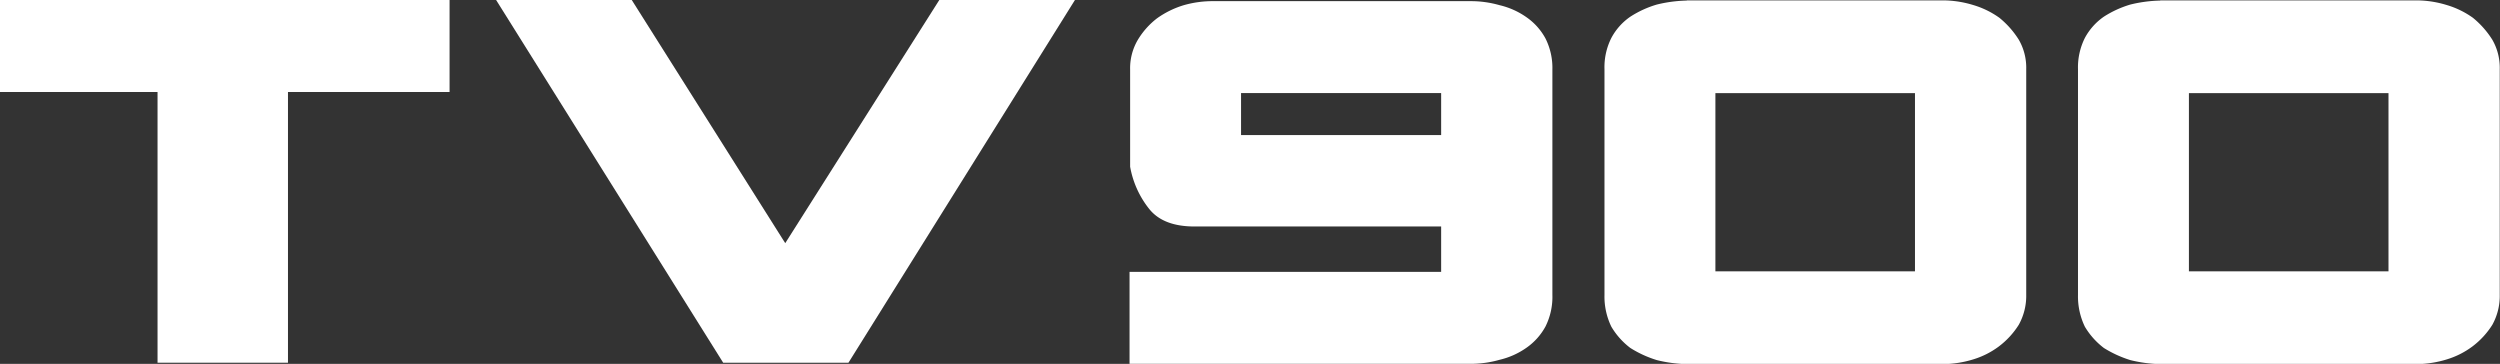
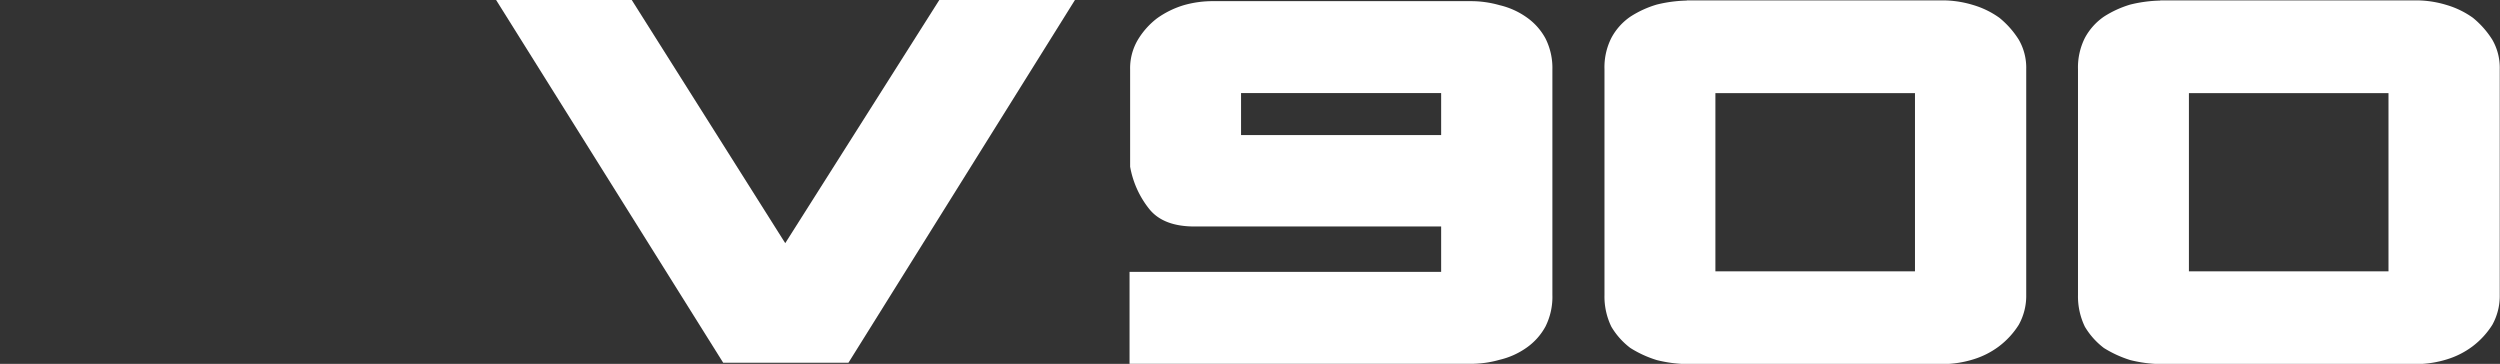
<svg xmlns="http://www.w3.org/2000/svg" id="Calque_1" data-name="Calque 1" viewBox="0 0 388.32 56.52">
  <rect x="0" y="0" width="388.32" height="56.52" fill="#333333" stroke="none" />
  <defs>
    <style>.cls-1{fill:#fff;fill-rule:evenodd;}</style>
  </defs>
-   <polyline class="cls-1" points="24.47 56.34 24.47 56.34 24.47 14.29 0 14.29 0 0 69.83 0 69.83 14.29 44.73 14.29 44.73 56.34 24.47 56.34 24.47 56.34" />
  <polyline class="cls-1" points="121.97 37.77 121.97 37.77 145.9 0 166.97 0 131.79 56.34 112.33 56.34 77.06 0 98.13 0 121.97 37.77 121.97 37.77" />
  <path class="cls-1" d="M336.42,20h40a16.18,16.18,0,0,1,4.46.71,13.58,13.58,0,0,1,4.11,2,13.89,13.89,0,0,1,3,3.39,8.7,8.7,0,0,1,1.16,4.56V65.75A9.24,9.24,0,0,1,388,70.39a12.61,12.61,0,0,1-3.13,3.39,12.87,12.87,0,0,1-4,2,16.18,16.18,0,0,1-4.46.71h-40a20.51,20.51,0,0,1-4.65-.62,17.51,17.51,0,0,1-4.1-1.88,11.6,11.6,0,0,1-2.95-3.3,10.82,10.82,0,0,1-1.07-4.91V30.66h0a10.19,10.19,0,0,1,1.07-4.83,9.43,9.43,0,0,1,2.95-3.3,16,16,0,0,1,4.1-1.88,21.21,21.21,0,0,1,4.65-.62m4.46,14.38V62.09h31V34.41h-31" transform="translate(-0.87 -19.94)" />
  <path class="cls-1" d="M262.87,20h40a16.24,16.24,0,0,1,4.46.71,13.58,13.58,0,0,1,4.11,2,13.89,13.89,0,0,1,3,3.39,8.7,8.7,0,0,1,1.16,4.56V65.75a9.24,9.24,0,0,1-1.16,4.64,12.61,12.61,0,0,1-3.13,3.39,12.87,12.87,0,0,1-4,2,16.24,16.24,0,0,1-4.46.71h-40a20.5,20.5,0,0,1-4.64-.62,17.14,17.14,0,0,1-4.1-1.88,11.45,11.45,0,0,1-2.95-3.3,10.69,10.69,0,0,1-1.07-4.91V30.66h0a10.07,10.07,0,0,1,1.07-4.83,9.33,9.33,0,0,1,2.95-3.3,15.82,15.82,0,0,1,4.1-1.88,21.2,21.2,0,0,1,4.64-.62m4.47,14.38V62.09h31V34.41h-31" transform="translate(-0.87 -19.94)" />
  <path class="cls-1" d="M224.72,55.12H186.41c-3.21,0-5.54-.89-7-2.68a14.57,14.57,0,0,1-3-6.61V30.74a8.69,8.69,0,0,1,1.16-4.55,12,12,0,0,1,3-3.39,14.11,14.11,0,0,1,4.19-2.06,16.27,16.27,0,0,1,4.56-.62h39.91a16.15,16.15,0,0,1,4.55.62,12,12,0,0,1,4.2,1.88,9.53,9.53,0,0,1,2.95,3.3,10.18,10.18,0,0,1,1.07,4.82v35a10.3,10.3,0,0,1-1.07,4.91,9.62,9.62,0,0,1-2.95,3.3,12,12,0,0,1-4.2,1.88,16.15,16.15,0,0,1-4.55.62H176.32V62.17h48.4V55.12m0-14.2V34.4H193.64v6.52h31.08" transform="translate(-0.87 -19.94)" />
</svg>